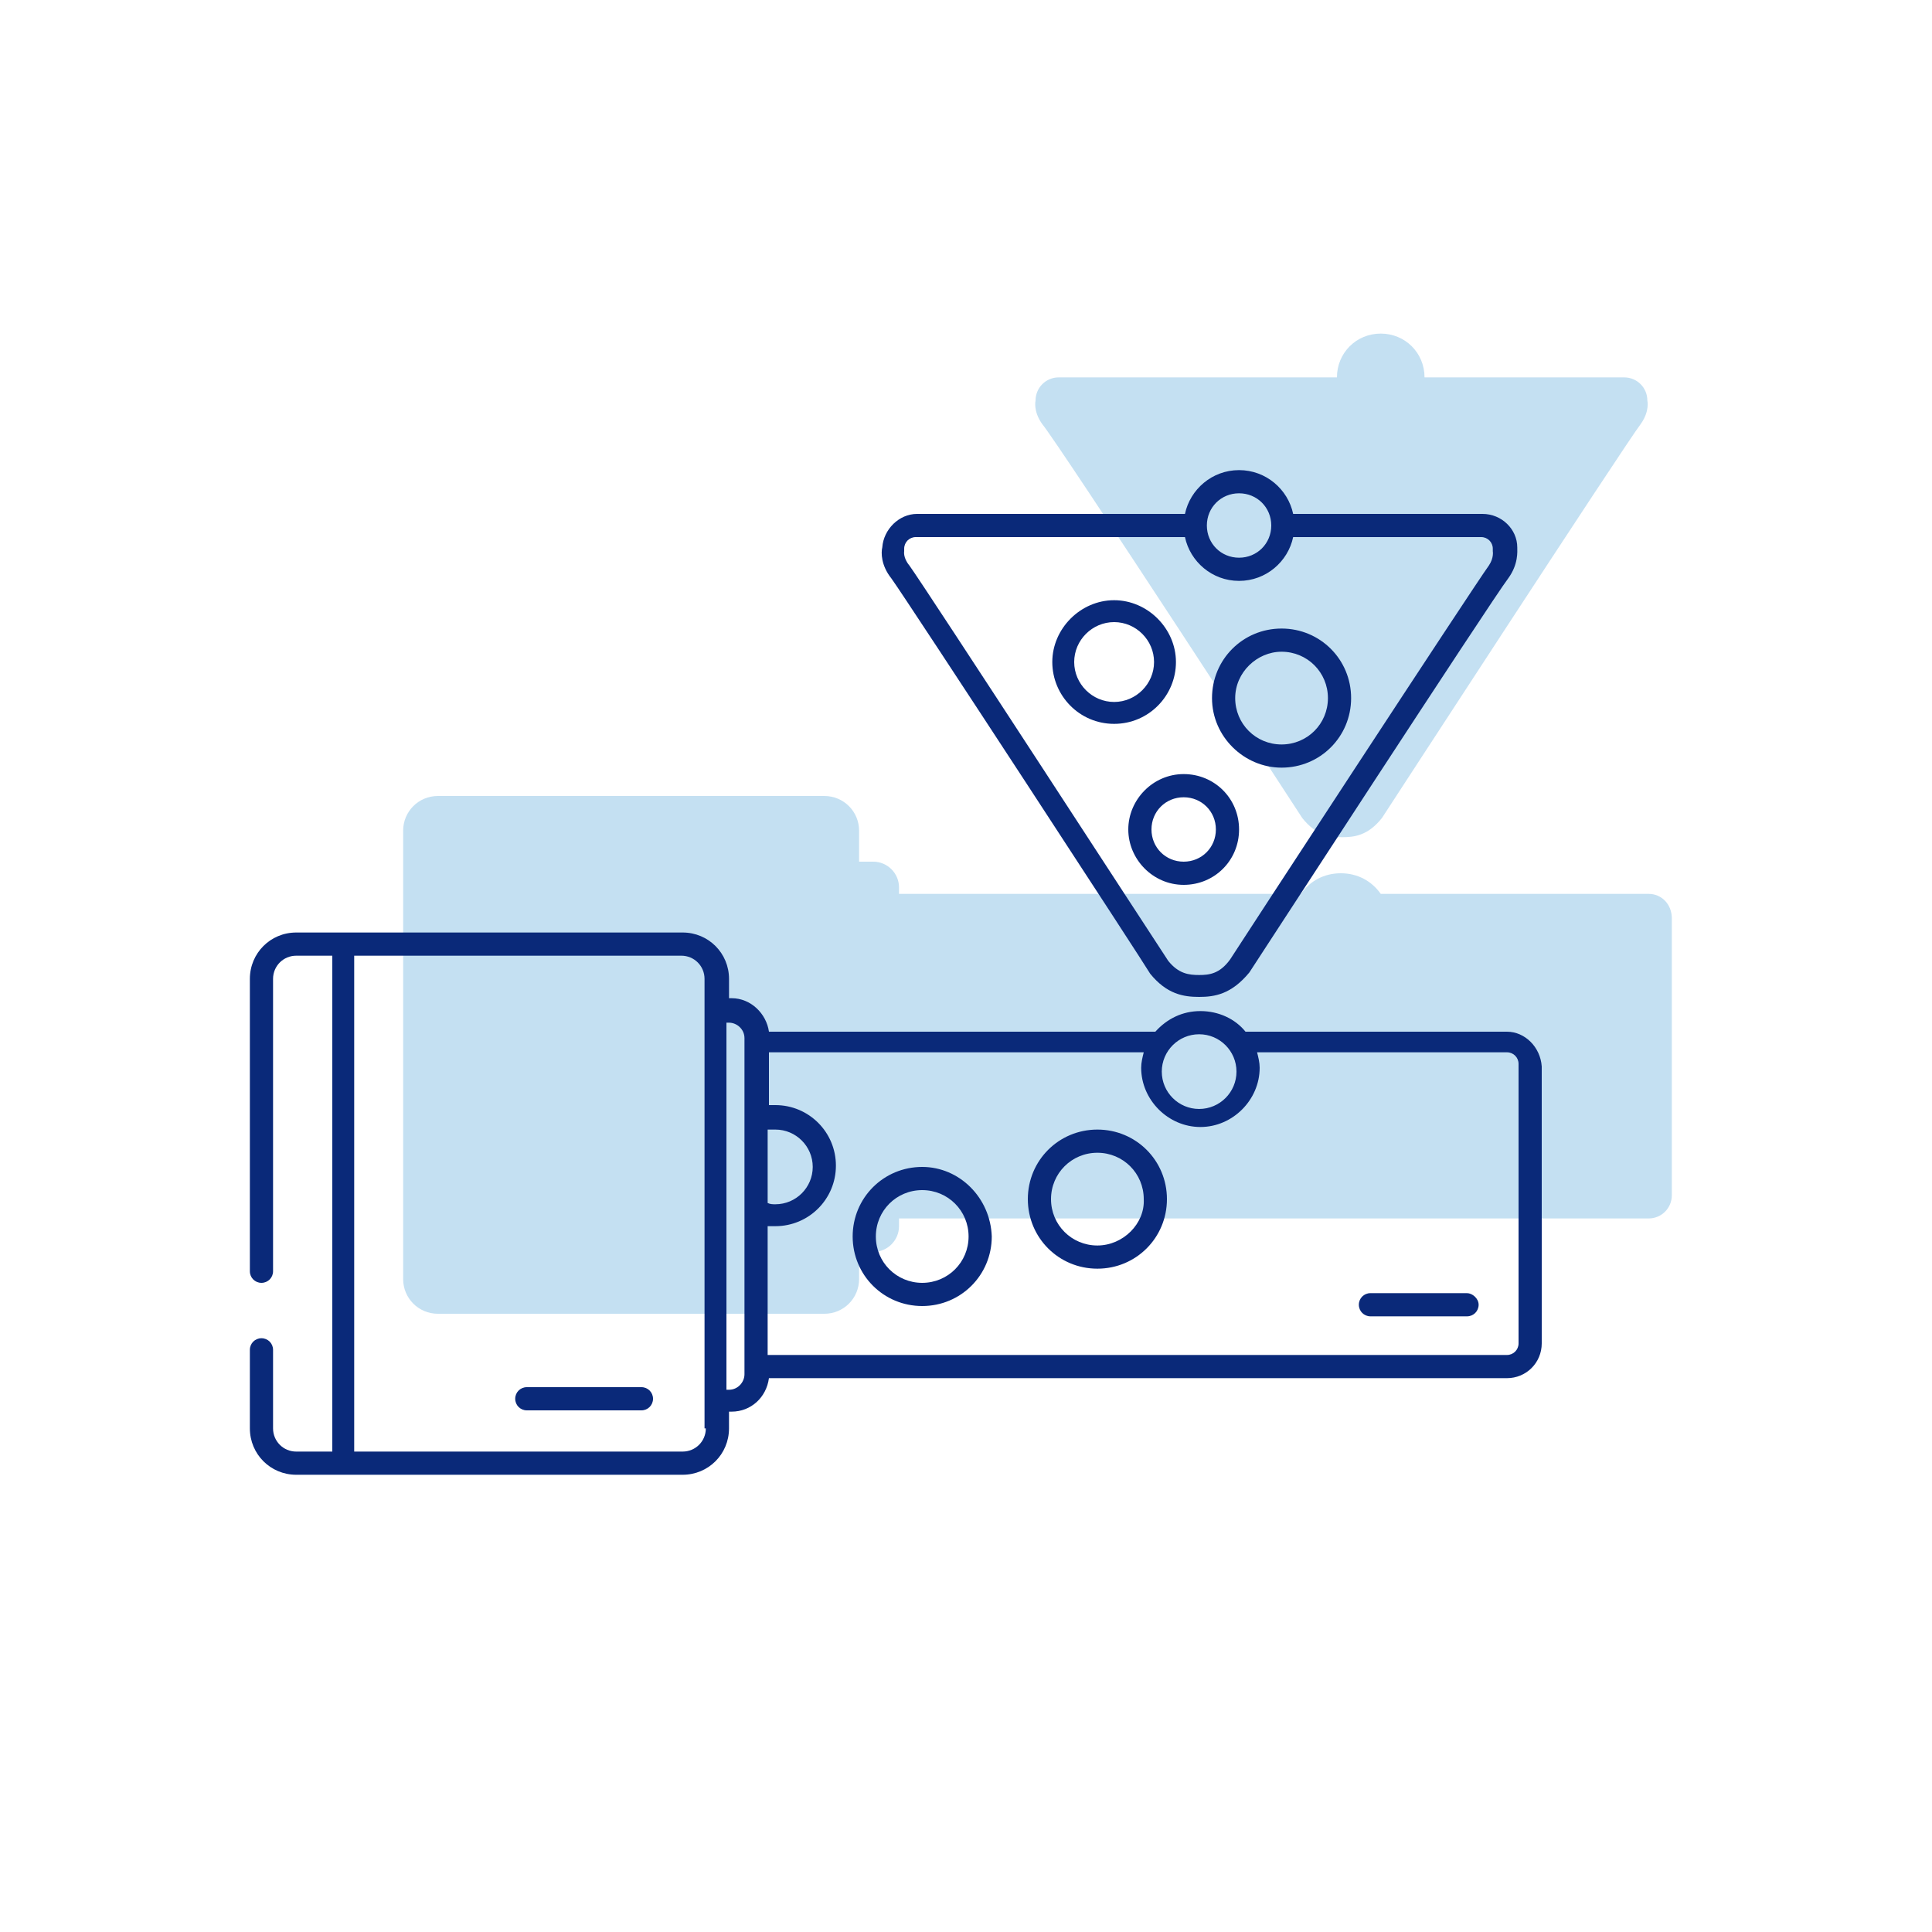
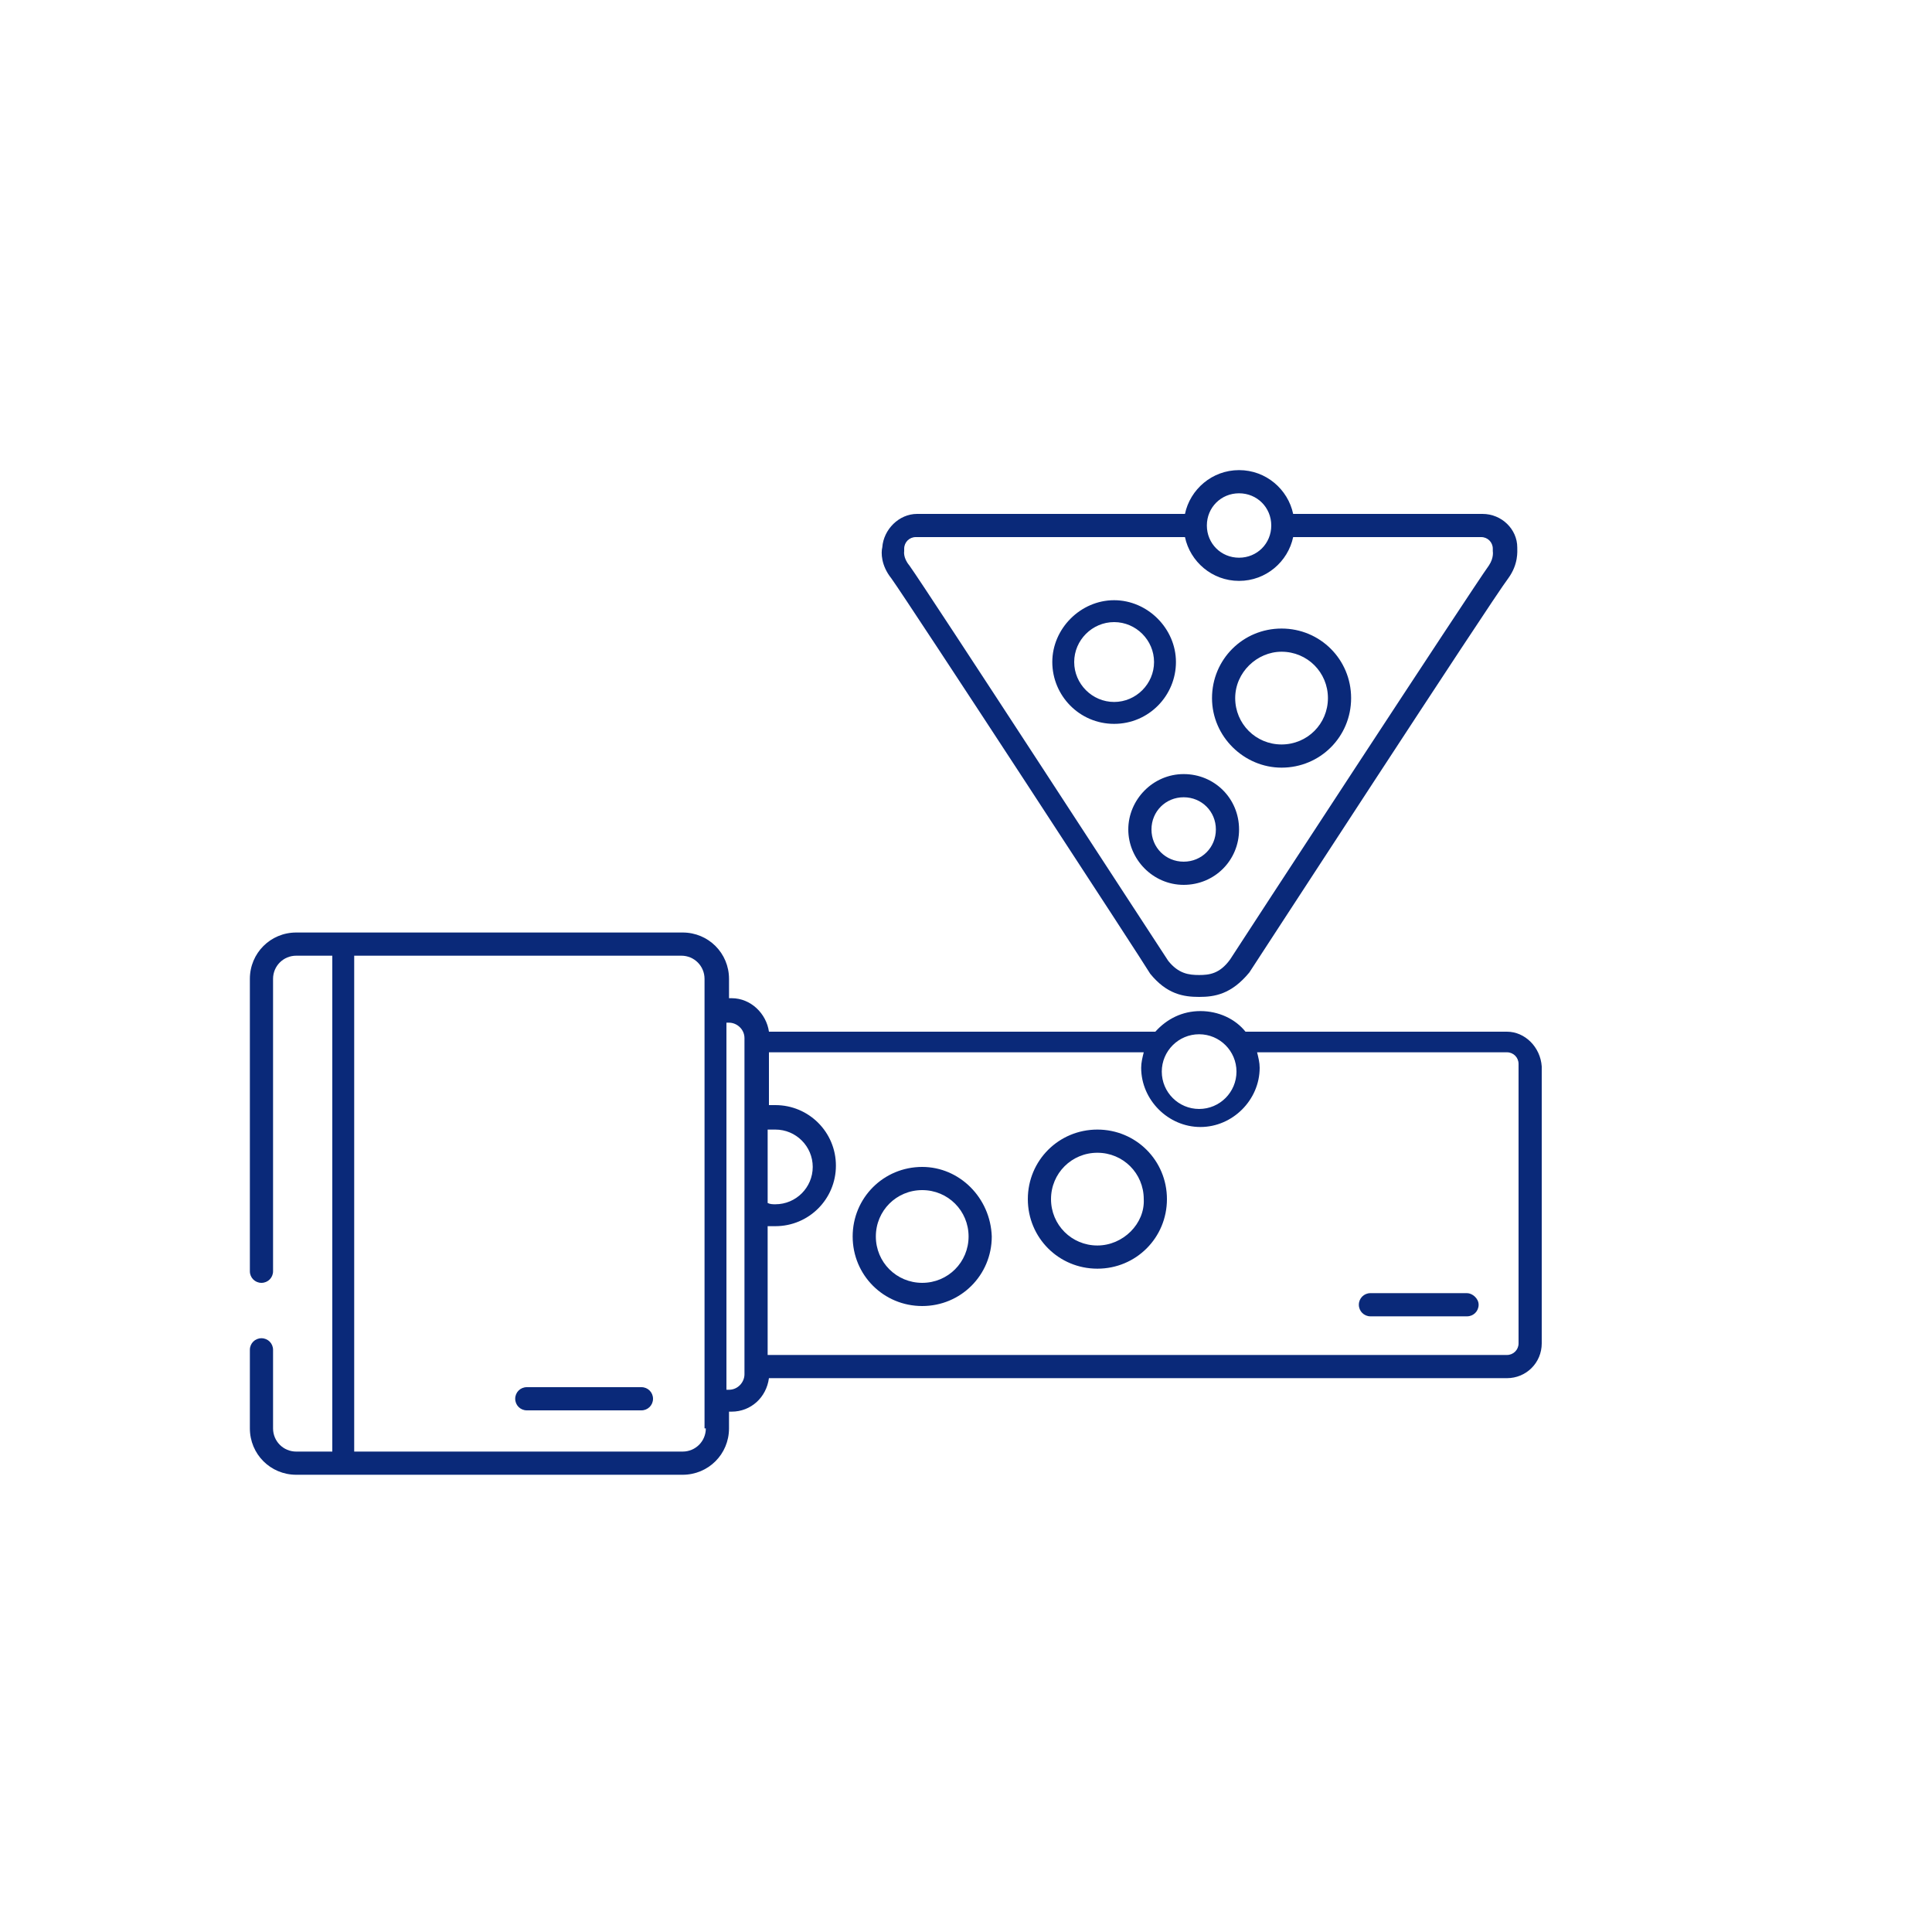
<svg xmlns="http://www.w3.org/2000/svg" id="uuid-583682ee-3f4c-442c-9fd3-d3fa00d97745" viewBox="0 0 150 150">
  <defs>
    <style>.uuid-74ebaa18-6313-4be7-9583-1c38be92fc82{fill:none;}.uuid-1ff384dc-d00a-4a70-9a8e-b61eb75fcb2f{fill:#c4e0f2;}.uuid-7ff7b0a1-04d5-4917-b865-1cc80698df47{fill:#0a2979;}</style>
  </defs>
-   <rect class="uuid-74ebaa18-6313-4be7-9583-1c38be92fc82" width="150" height="150" />
  <g id="uuid-e666ddf0-0868-4632-a2ed-53d5785f4afd">
-     <path class="uuid-1ff384dc-d00a-4a70-9a8e-b61eb75fcb2f" d="M128,69.4h-20.8c-.7-1-1.8-1.6-3.1-1.6s-2.4,.6-3.1,1.6h-31.2v-.5c0-1.1-.9-2-2-2h-1.1v-2.4c0-1.5-1.2-2.7-2.7-2.7h-30c-1.5,0-2.7,1.2-2.7,2.7v34.8c0,1.5,1.2,2.7,2.7,2.7h30c1.5,0,2.7-1.2,2.7-2.7v-2.1h1.1c1.1,0,2-.9,2-2v-.6h58.2c1,0,1.8-.8,1.8-1.8v-21.5c0-1.1-.8-1.9-1.8-1.9Zm-26.9-5.9c1.1,1.4,2.2,1.5,3.1,1.5s2-.1,3.1-1.5c0,0,18.8-28.9,20.1-30.6,.7-1,.5-1.8,.5-1.8,0-1-.8-1.8-1.8-1.8h-15.5c0-1.9-1.5-3.4-3.4-3.4s-3.4,1.5-3.4,3.4h-21.6c-1,0-1.8,.8-1.8,1.8,0,0-.2,.8,.5,1.8,1.4,1.7,20.2,30.6,20.2,30.6Z" />
-   </g>
+     </g>
  <g id="uuid-ad653ffd-7bc7-43ec-bb04-c739b762bc09">
    <path class="uuid-7ff7b0a1-04d5-4917-b865-1cc80698df47" d="M86.5,56.2c2.7,0,4.8-2.2,4.8-4.8s-2.2-4.8-4.8-4.8-4.8,2.2-4.8,4.8,2.1,4.8,4.8,4.8Zm0-7.9c1.7,0,3.1,1.4,3.1,3.1s-1.4,3.1-3.1,3.1-3.1-1.4-3.1-3.1,1.4-3.1,3.1-3.1Zm13,11.3c3,0,5.4-2.4,5.4-5.4s-2.4-5.4-5.4-5.4-5.4,2.4-5.4,5.4,2.5,5.4,5.4,5.4Zm0-9c2,0,3.6,1.6,3.6,3.6s-1.6,3.6-3.6,3.6-3.6-1.6-3.6-3.6,1.7-3.6,3.6-3.6Zm-11.9,13.8c0,2.3,1.9,4.3,4.3,4.3s4.3-1.9,4.3-4.3-1.9-4.3-4.3-4.3-4.3,2-4.3,4.3Zm4.3-2.5c1.4,0,2.5,1.1,2.5,2.5s-1.1,2.5-2.5,2.5-2.5-1.1-2.5-2.5,1.1-2.5,2.5-2.5Zm-2.6,13.7c1.3,1.6,2.6,1.8,3.8,1.8s2.5-.2,3.9-1.9c.2-.3,18.8-28.9,20.1-30.6,.8-1.1,.7-2.1,.7-2.4,0-1.4-1.2-2.6-2.7-2.6h-14.7c-.4-1.9-2.1-3.4-4.2-3.4s-3.8,1.5-4.2,3.4h-20.8c-1.4,0-2.6,1.2-2.7,2.6-.1,.4-.1,1.4,.7,2.4,1.3,1.8,19.9,30.3,20.1,30.7Zm6.9-37.3c1.4,0,2.5,1.1,2.5,2.5s-1.1,2.5-2.5,2.5-2.5-1.1-2.5-2.5,1.1-2.5,2.5-2.5Zm-26,4.5v-.2c0-.5,.4-.9,.9-.9h20.9c.4,1.9,2.1,3.4,4.2,3.4s3.8-1.5,4.2-3.4h14.6c.5,0,.9,.4,.9,.9v.2s.1,.5-.3,1.1c-1.3,1.8-19.4,29.5-20.1,30.6-.8,1.1-1.6,1.2-2.4,1.2s-1.6-.1-2.4-1.1c-.8-1.2-18.8-28.9-20.1-30.7-.5-.6-.4-1.1-.4-1.1Zm46.8,37.3h-20.3c-.8-1-2.1-1.6-3.5-1.6s-2.6,.6-3.5,1.6h-30c-.2-1.4-1.4-2.6-2.9-2.6h-.2v-1.5c0-2-1.6-3.6-3.6-3.6H23c-2,0-3.6,1.6-3.6,3.6v22.7c0,.5,.4,.9,.9,.9s.9-.4,.9-.9v-22.7c0-1,.8-1.8,1.8-1.8h2.8v38.5h-2.8c-1,0-1.8-.8-1.8-1.8v-6.1c0-.5-.4-.9-.9-.9s-.9,.4-.9,.9v6.1c0,2,1.6,3.6,3.6,3.6h30c2,0,3.6-1.6,3.6-3.6v-1.3h.2c1.5,0,2.7-1.1,2.9-2.6h57.3c1.5,0,2.7-1.2,2.7-2.7v-21.5c-.1-1.5-1.3-2.7-2.7-2.7Zm-62.2,30.8c0,1-.8,1.8-1.8,1.8H27.5v-38.5h25.4c1,0,1.8,.8,1.8,1.8v34.9h.1Zm3-4.2c0,.6-.5,1.2-1.2,1.2h-.2v-28.5h.2c.6,0,1.2,.5,1.2,1.2v26.1Zm35.3-26.4c1.6,0,2.9,1.3,2.9,2.9s-1.3,2.9-2.9,2.9-2.9-1.3-2.9-2.9,1.3-2.9,2.9-2.9Zm-33.5,7.4h.6c1.6,0,2.9,1.3,2.9,2.9s-1.3,2.9-2.9,2.9c-.2,0-.4,0-.6-.1v-5.7Zm58.3,16.6c0,.5-.4,.9-.9,.9H59.6v-10h.6c2.6,0,4.7-2.1,4.7-4.7s-2.1-4.7-4.7-4.7h-.5v-4.1h29.1c-.1,.4-.2,.8-.2,1.2,0,2.5,2.1,4.6,4.6,4.6s4.6-2.1,4.6-4.6c0-.4-.1-.8-.2-1.2h19.4c.5,0,.9,.4,.9,.9v21.7Zm-32.7-16.6c-3,0-5.4,2.4-5.4,5.4s2.4,5.4,5.4,5.4,5.4-2.4,5.4-5.4c0-3-2.4-5.4-5.4-5.4Zm0,9c-2,0-3.6-1.6-3.6-3.6s1.6-3.6,3.6-3.6,3.6,1.6,3.6,3.6c.1,1.9-1.6,3.6-3.6,3.6Zm28.7,3.7h-7.5c-.5,0-.9,.4-.9,.9s.4,.9,.9,.9h7.5c.5,0,.9-.4,.9-.9s-.5-.9-.9-.9Zm-42.3-9.8c-3,0-5.4,2.4-5.4,5.4s2.4,5.4,5.4,5.4,5.4-2.4,5.4-5.4c-.1-3-2.5-5.4-5.4-5.4Zm0,9c-2,0-3.6-1.6-3.6-3.6s1.6-3.6,3.6-3.6,3.6,1.6,3.6,3.6-1.6,3.6-3.6,3.6Zm-21.8,8.1h-8.9c-.5,0-.9,.4-.9,.9s.4,.9,.9,.9h8.9c.5,0,.9-.4,.9-.9s-.4-.9-.9-.9Z" />
  </g>
</svg>